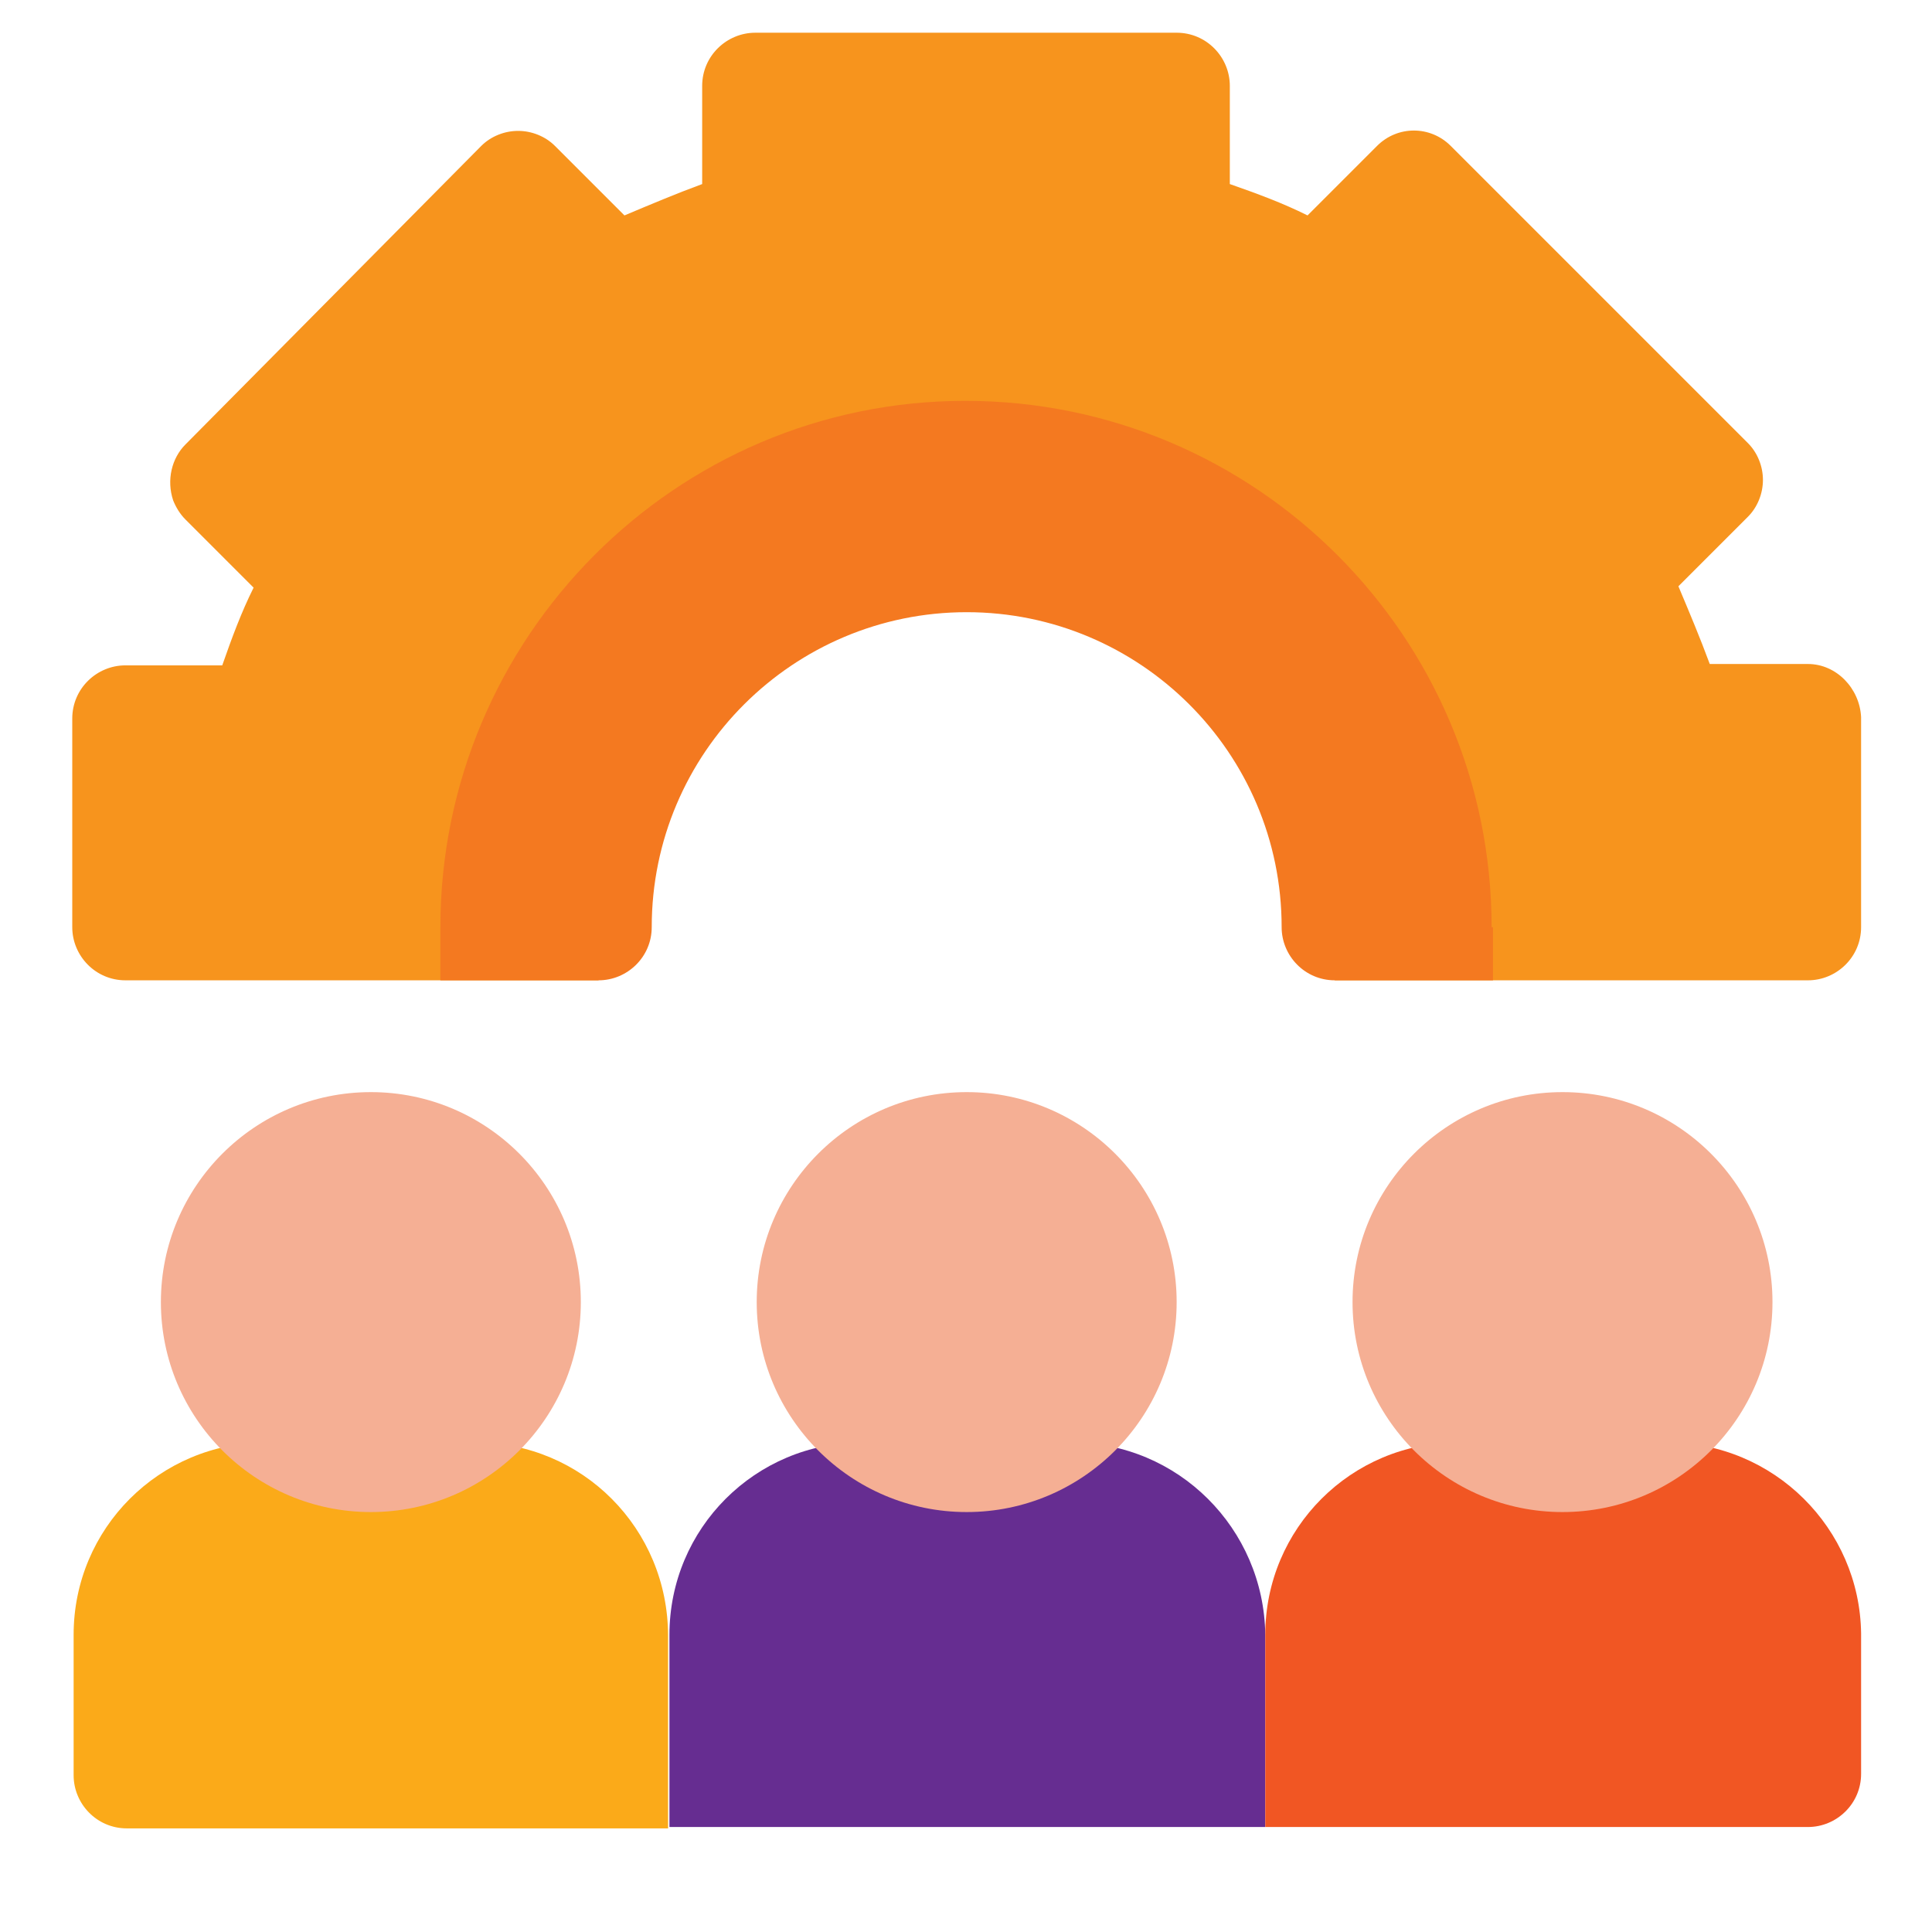
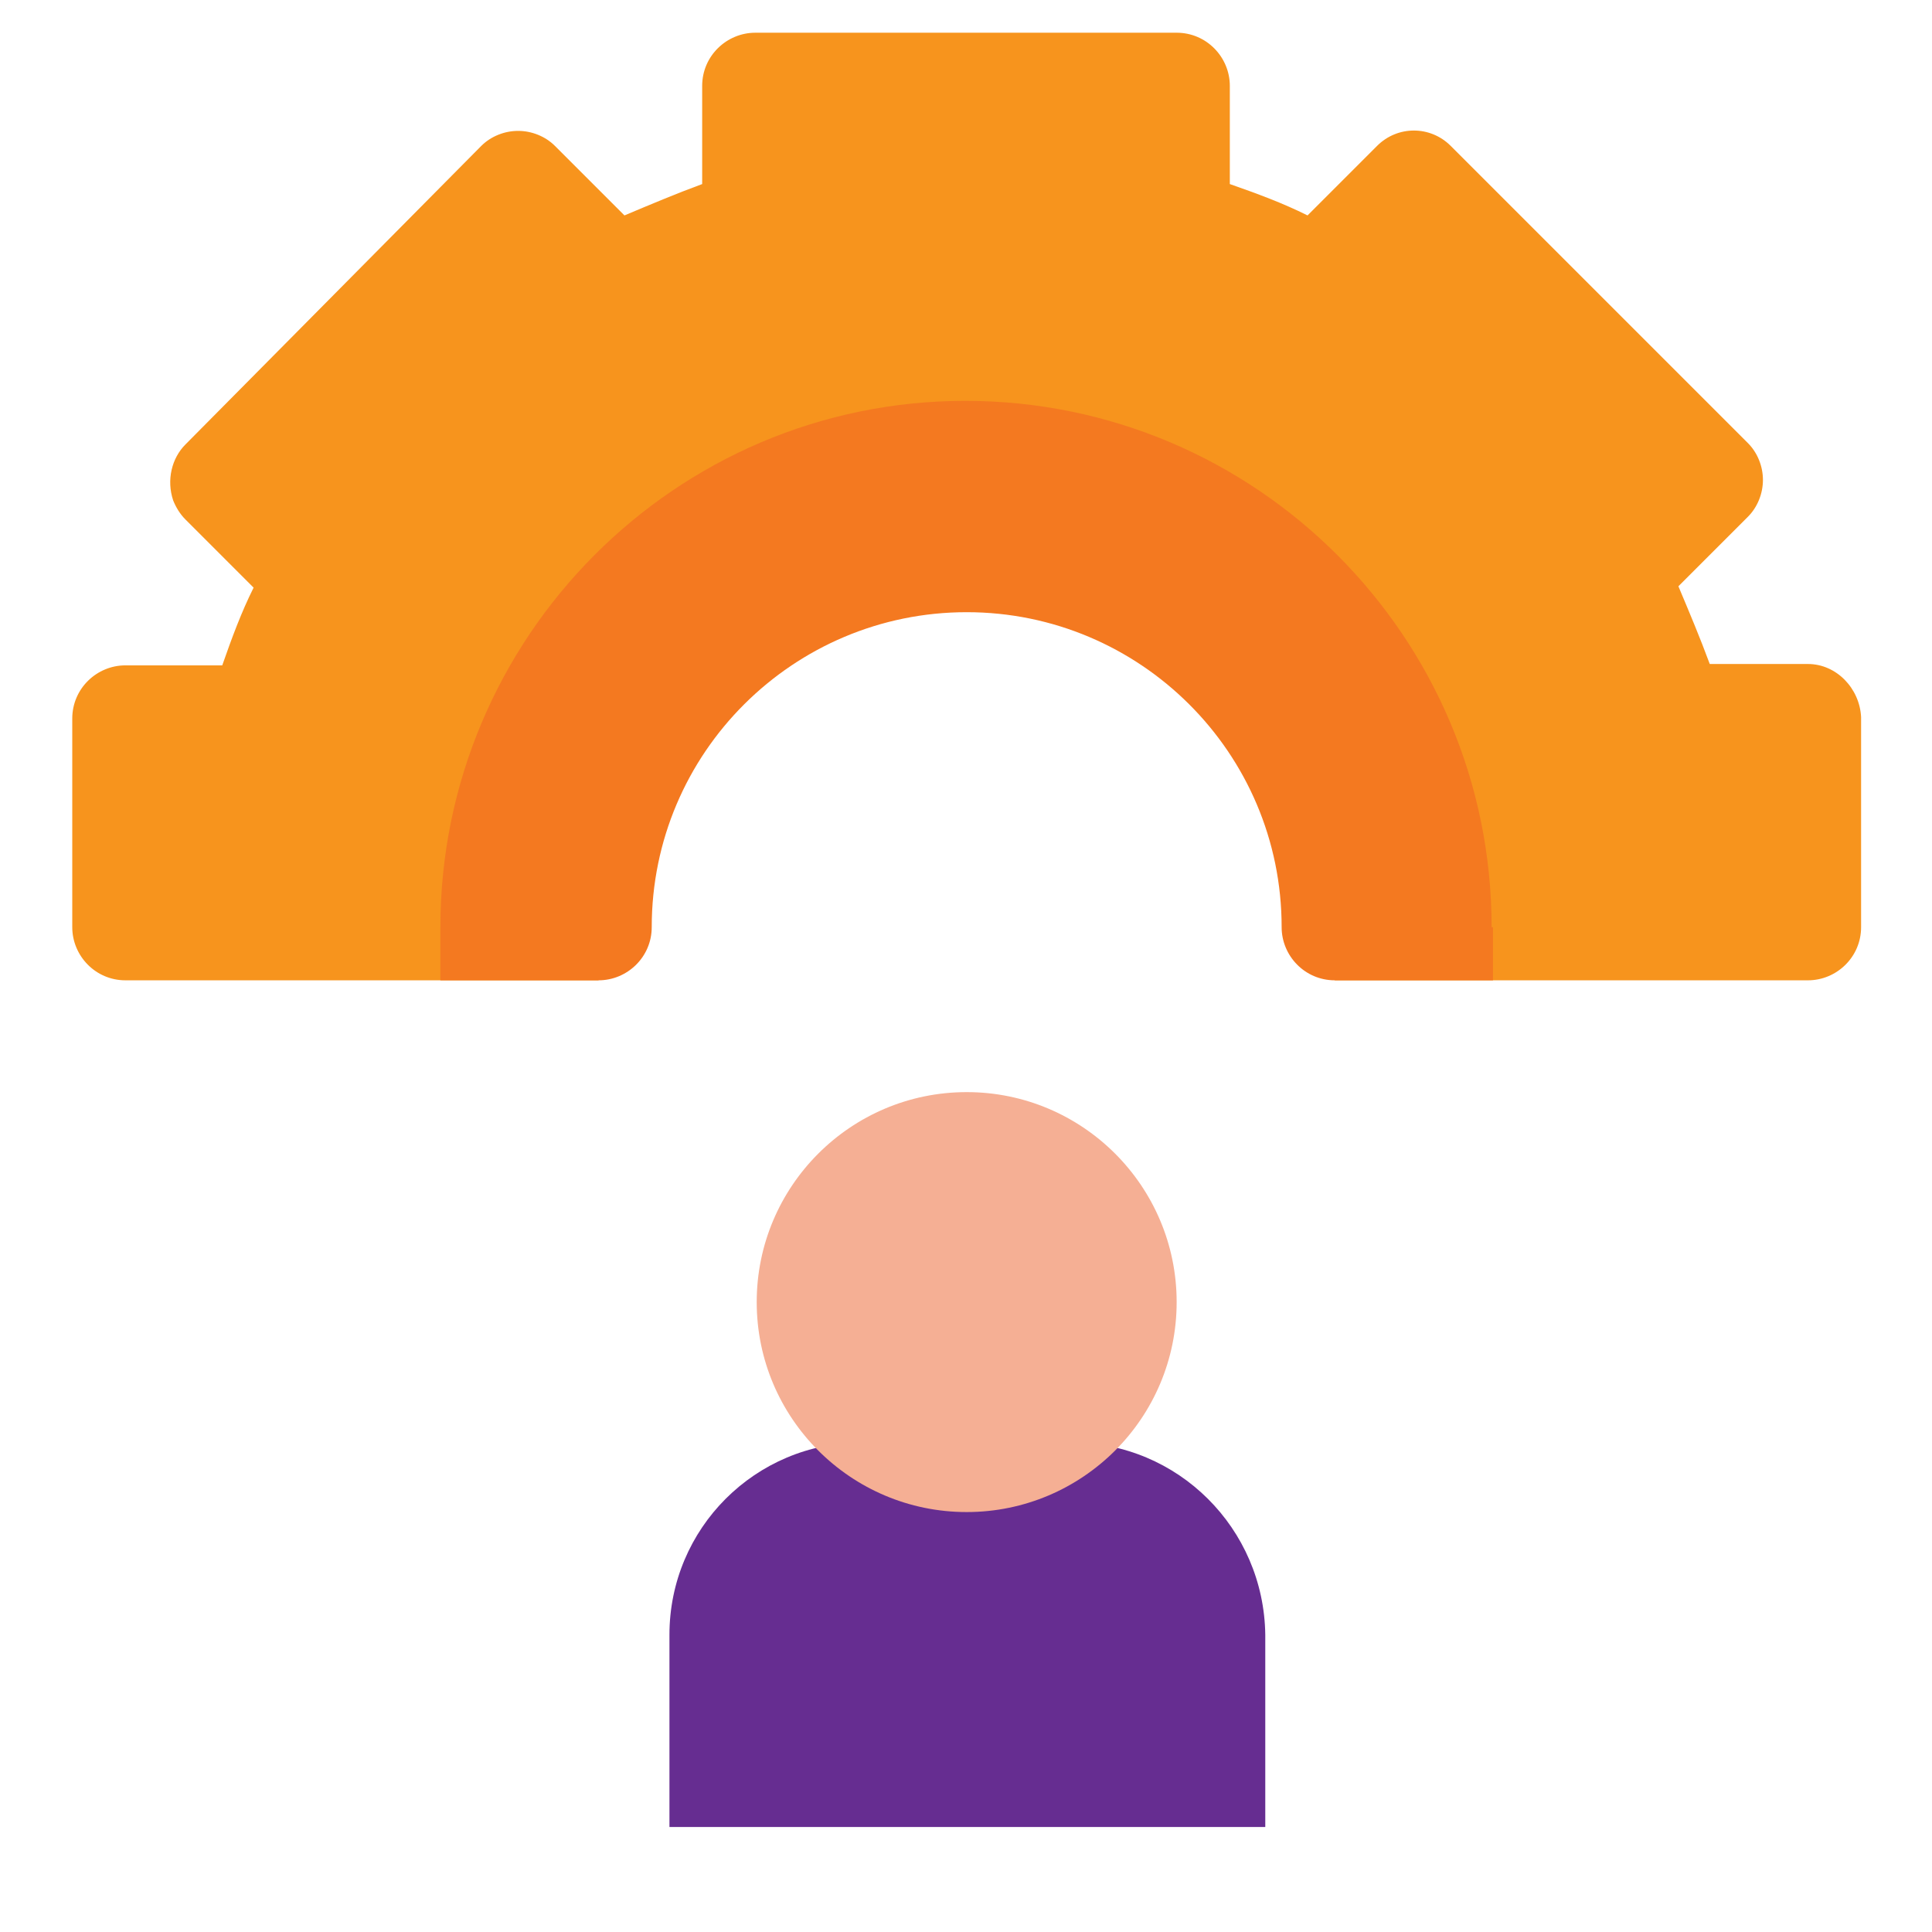
<svg xmlns="http://www.w3.org/2000/svg" id="Layer_1" x="0px" y="0px" viewBox="0 0 141.7 141.7" style="enable-background:new 0 0 141.7 141.7;" xml:space="preserve">
  <style type="text/css">	.st0{fill:#F7941D;}	.st1{fill:#F47920;}	.st2{fill:#FBAA19;}	.st3{fill:#F5AF94;}	.st4{fill:#662D91;}	.st5{fill:#F15623;}</style>
  <g>
    <path class="st0" d="M132.6,48.7h-7.2c-0.7-1.9-1.5-3.8-2.3-5.7l5.1-5.1c0.7-0.7,1.1-1.7,1.1-2.7s-0.4-2-1.1-2.7l-21.8-21.8  c-1.5-1.5-3.9-1.5-5.4,0l-5.1,5.1c-1.8-0.9-3.7-1.6-5.7-2.3V6.3c0-2.1-1.7-3.9-3.9-3.9H55.4c-2.1,0-3.9,1.7-3.9,3.9v7.2  c-1.9,0.7-3.8,1.5-5.7,2.3l-5.1-5.1c-0.7-0.7-1.7-1.1-2.7-1.1s-2,0.4-2.7,1.1L13.6,32.6c-1,1-1.4,2.6-0.9,4.1  c0.2,0.5,0.5,1,0.9,1.4l5,5c-0.9,1.8-1.6,3.7-2.3,5.7H9.2c-2.1,0-3.9,1.7-3.9,3.9V68c0,2.1,1.7,3.9,3.9,3.9h34.7V68  c0-14.9,12.1-27,27-27s27,12.1,27,27v3.9h34.7c2.1,0,3.9-1.7,3.9-3.9V52.6C136.4,50.5,134.7,48.7,132.6,48.7z" />
    <path class="st1" d="M109.4,68c0-21.3-17.3-38.6-38.6-38.6S32.3,46.8,32.3,68v3.9h11.6c2.1,0,3.9-1.7,3.9-3.9  c0-12.8,10.4-23.1,23.1-23.1S94,55.2,94,68c0,2.1,1.7,3.9,3.9,3.9h11.6V68z" />
    <g>
-       <path class="st2" d="M34.9,105.8H19.5c-7.8,0-14.1,6.3-14.1,14.1v10.3c0,2.1,1.7,3.9,3.9,3.9H49v-14.1   C49,112.1,42.7,105.8,34.9,105.8z" />
-     </g>
+       </g>
    <g>
      <g>
-         <path class="st3" d="M27.2,110.9c-8.5,0-15.4-6.9-15.4-15.4s6.9-15.4,15.4-15.4S42.6,87,42.6,95.5S35.7,110.9,27.2,110.9z" />
-       </g>
+         </g>
    </g>
    <g>
      <path class="st4" d="M78.6,105.8H63.2c-7.8,0-14.1,6.3-14.1,14.1v14.1h43.7v-14.1C92.7,112.1,86.4,105.8,78.6,105.8z" />
    </g>
    <g>
      <g>
        <path class="st3" d="M70.9,110.9c-8.5,0-15.4-6.9-15.4-15.4s6.9-15.4,15.4-15.4S86.3,87,86.3,95.5S79.4,110.9,70.9,110.9z" />
      </g>
    </g>
    <g>
-       <path class="st5" d="M122.3,105.8h-15.4c-7.8,0-14.1,6.3-14.1,14.1v14.1h39.8c2.1,0,3.9-1.7,3.9-3.9v-10.3   C136.4,112.1,130.1,105.8,122.3,105.8z" />
-     </g>
+       </g>
    <g>
      <g>
-         <path class="st3" d="M114.6,110.9c-8.5,0-15.4-6.9-15.4-15.4s6.9-15.4,15.4-15.4S130,87,130,95.5S123.1,110.9,114.6,110.9z" />
-       </g>
+         </g>
    </g>
  </g>
</svg>